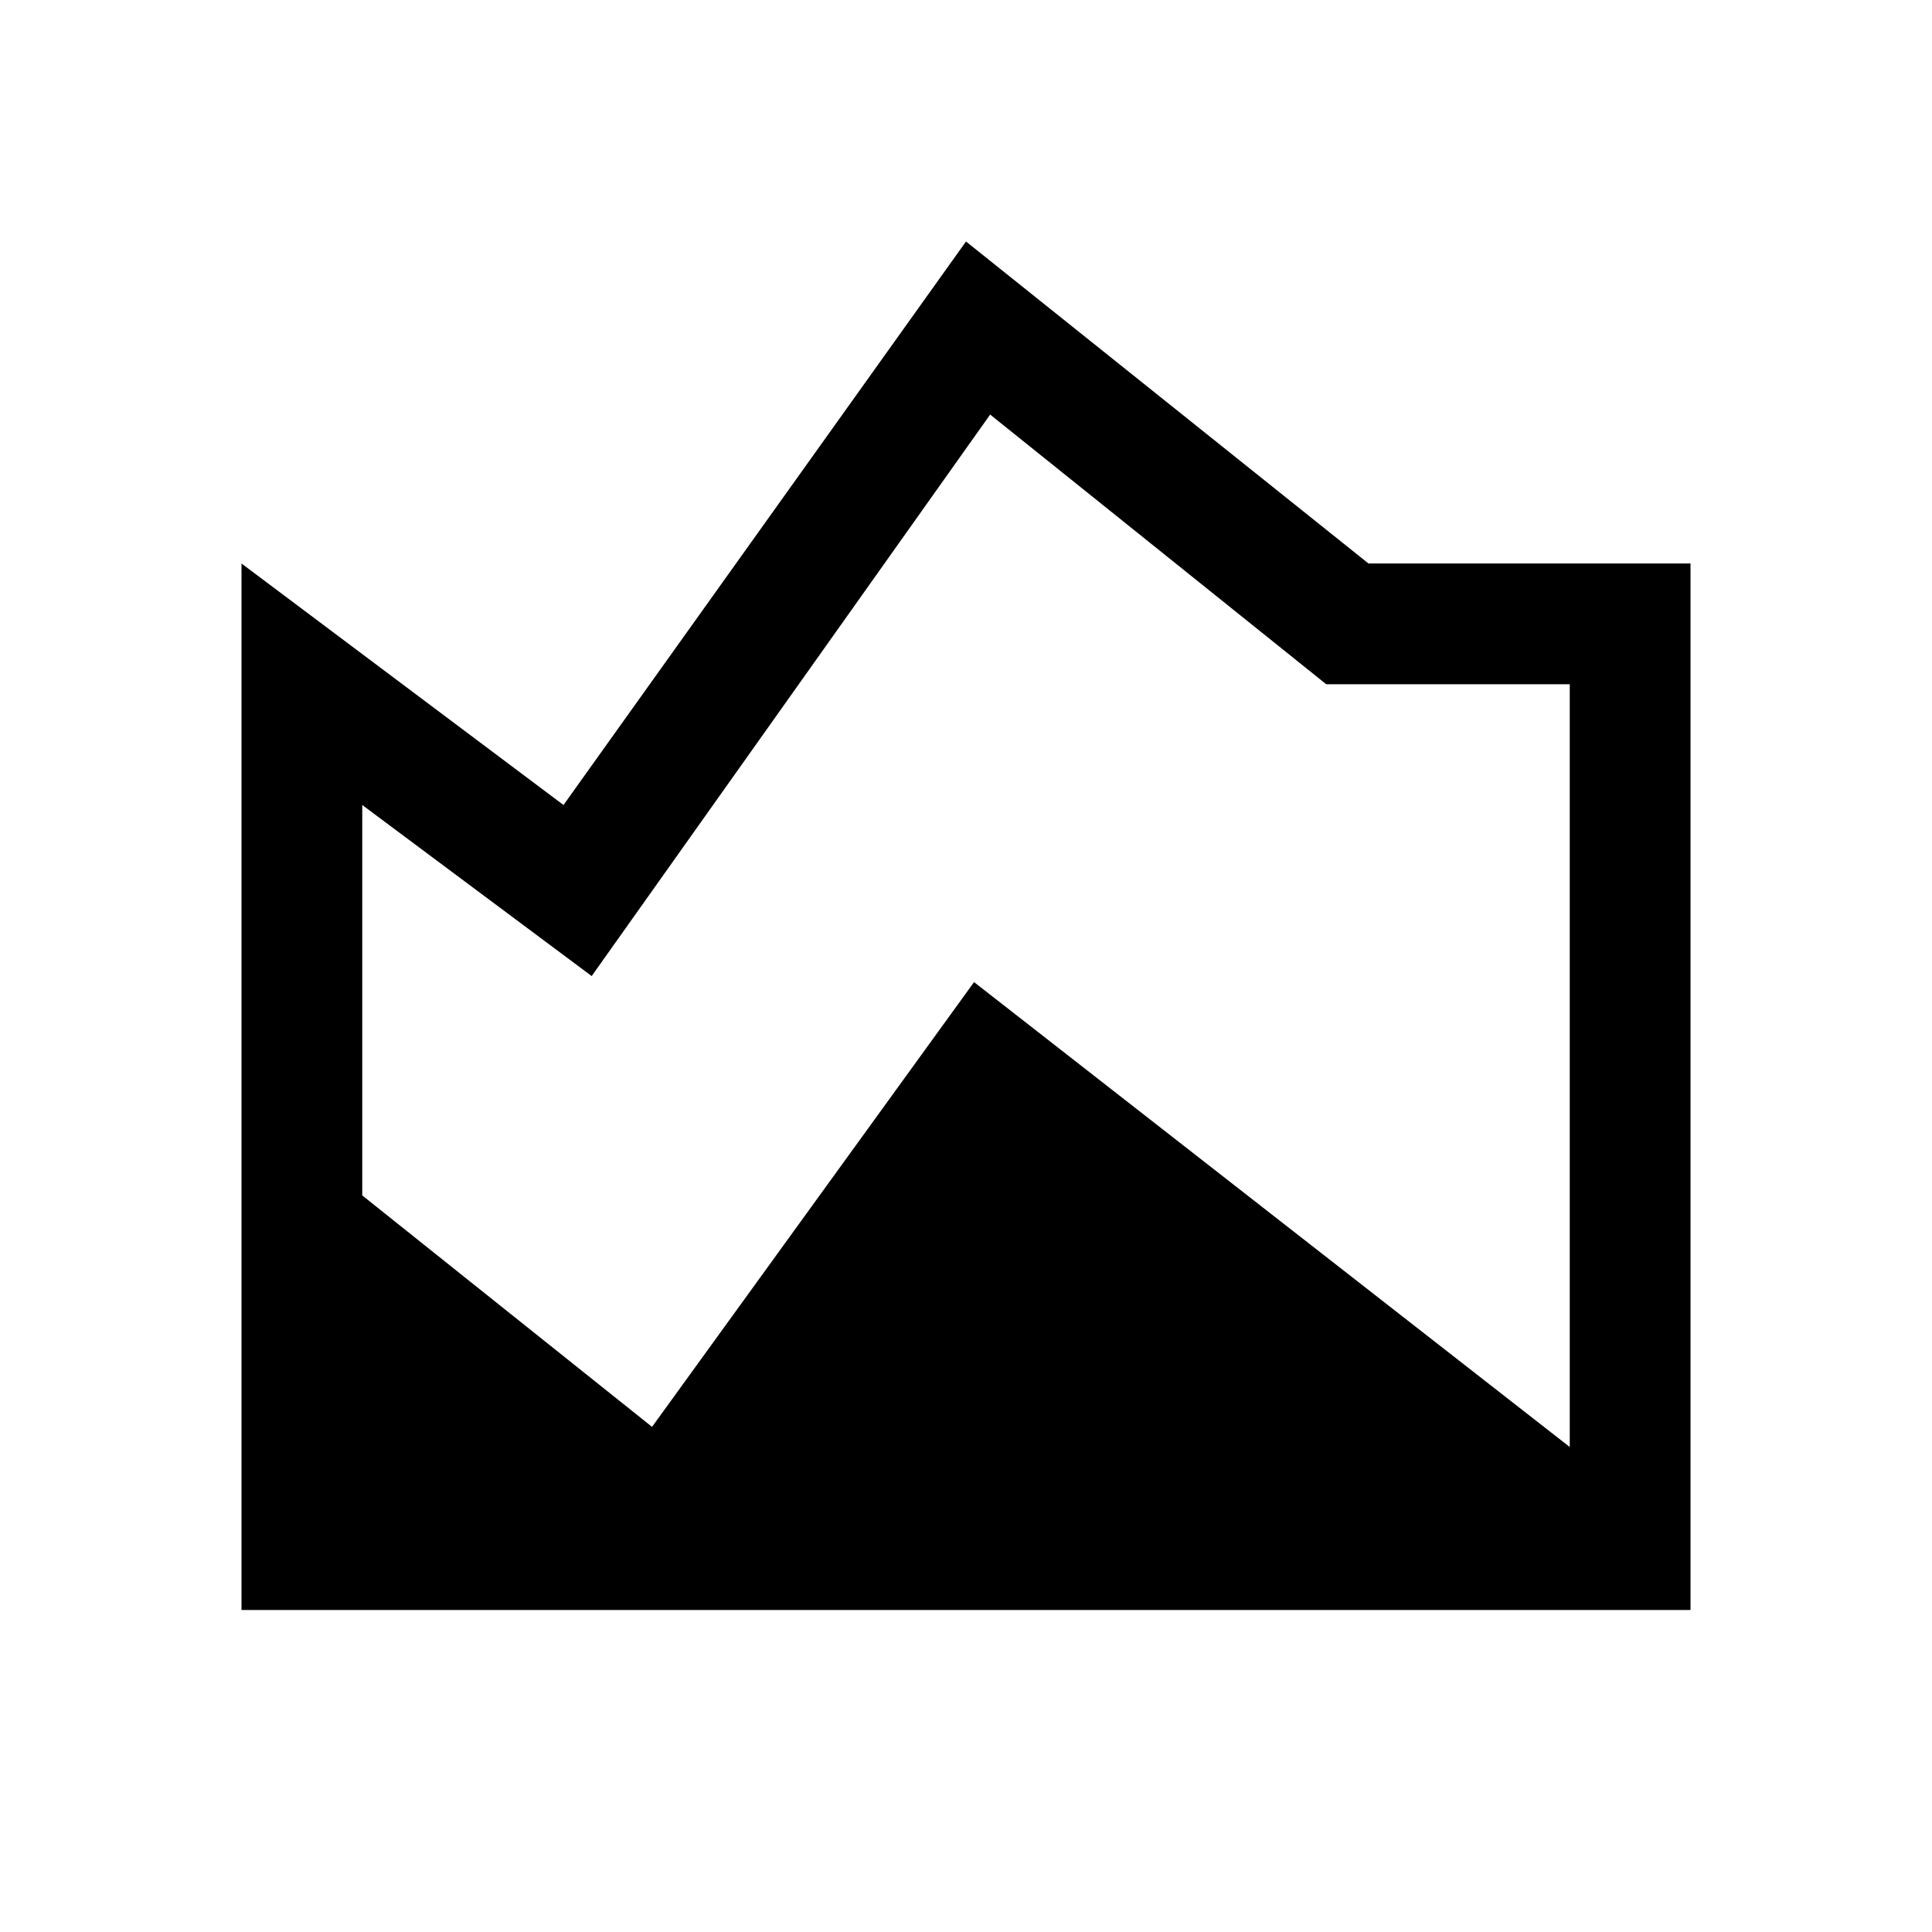
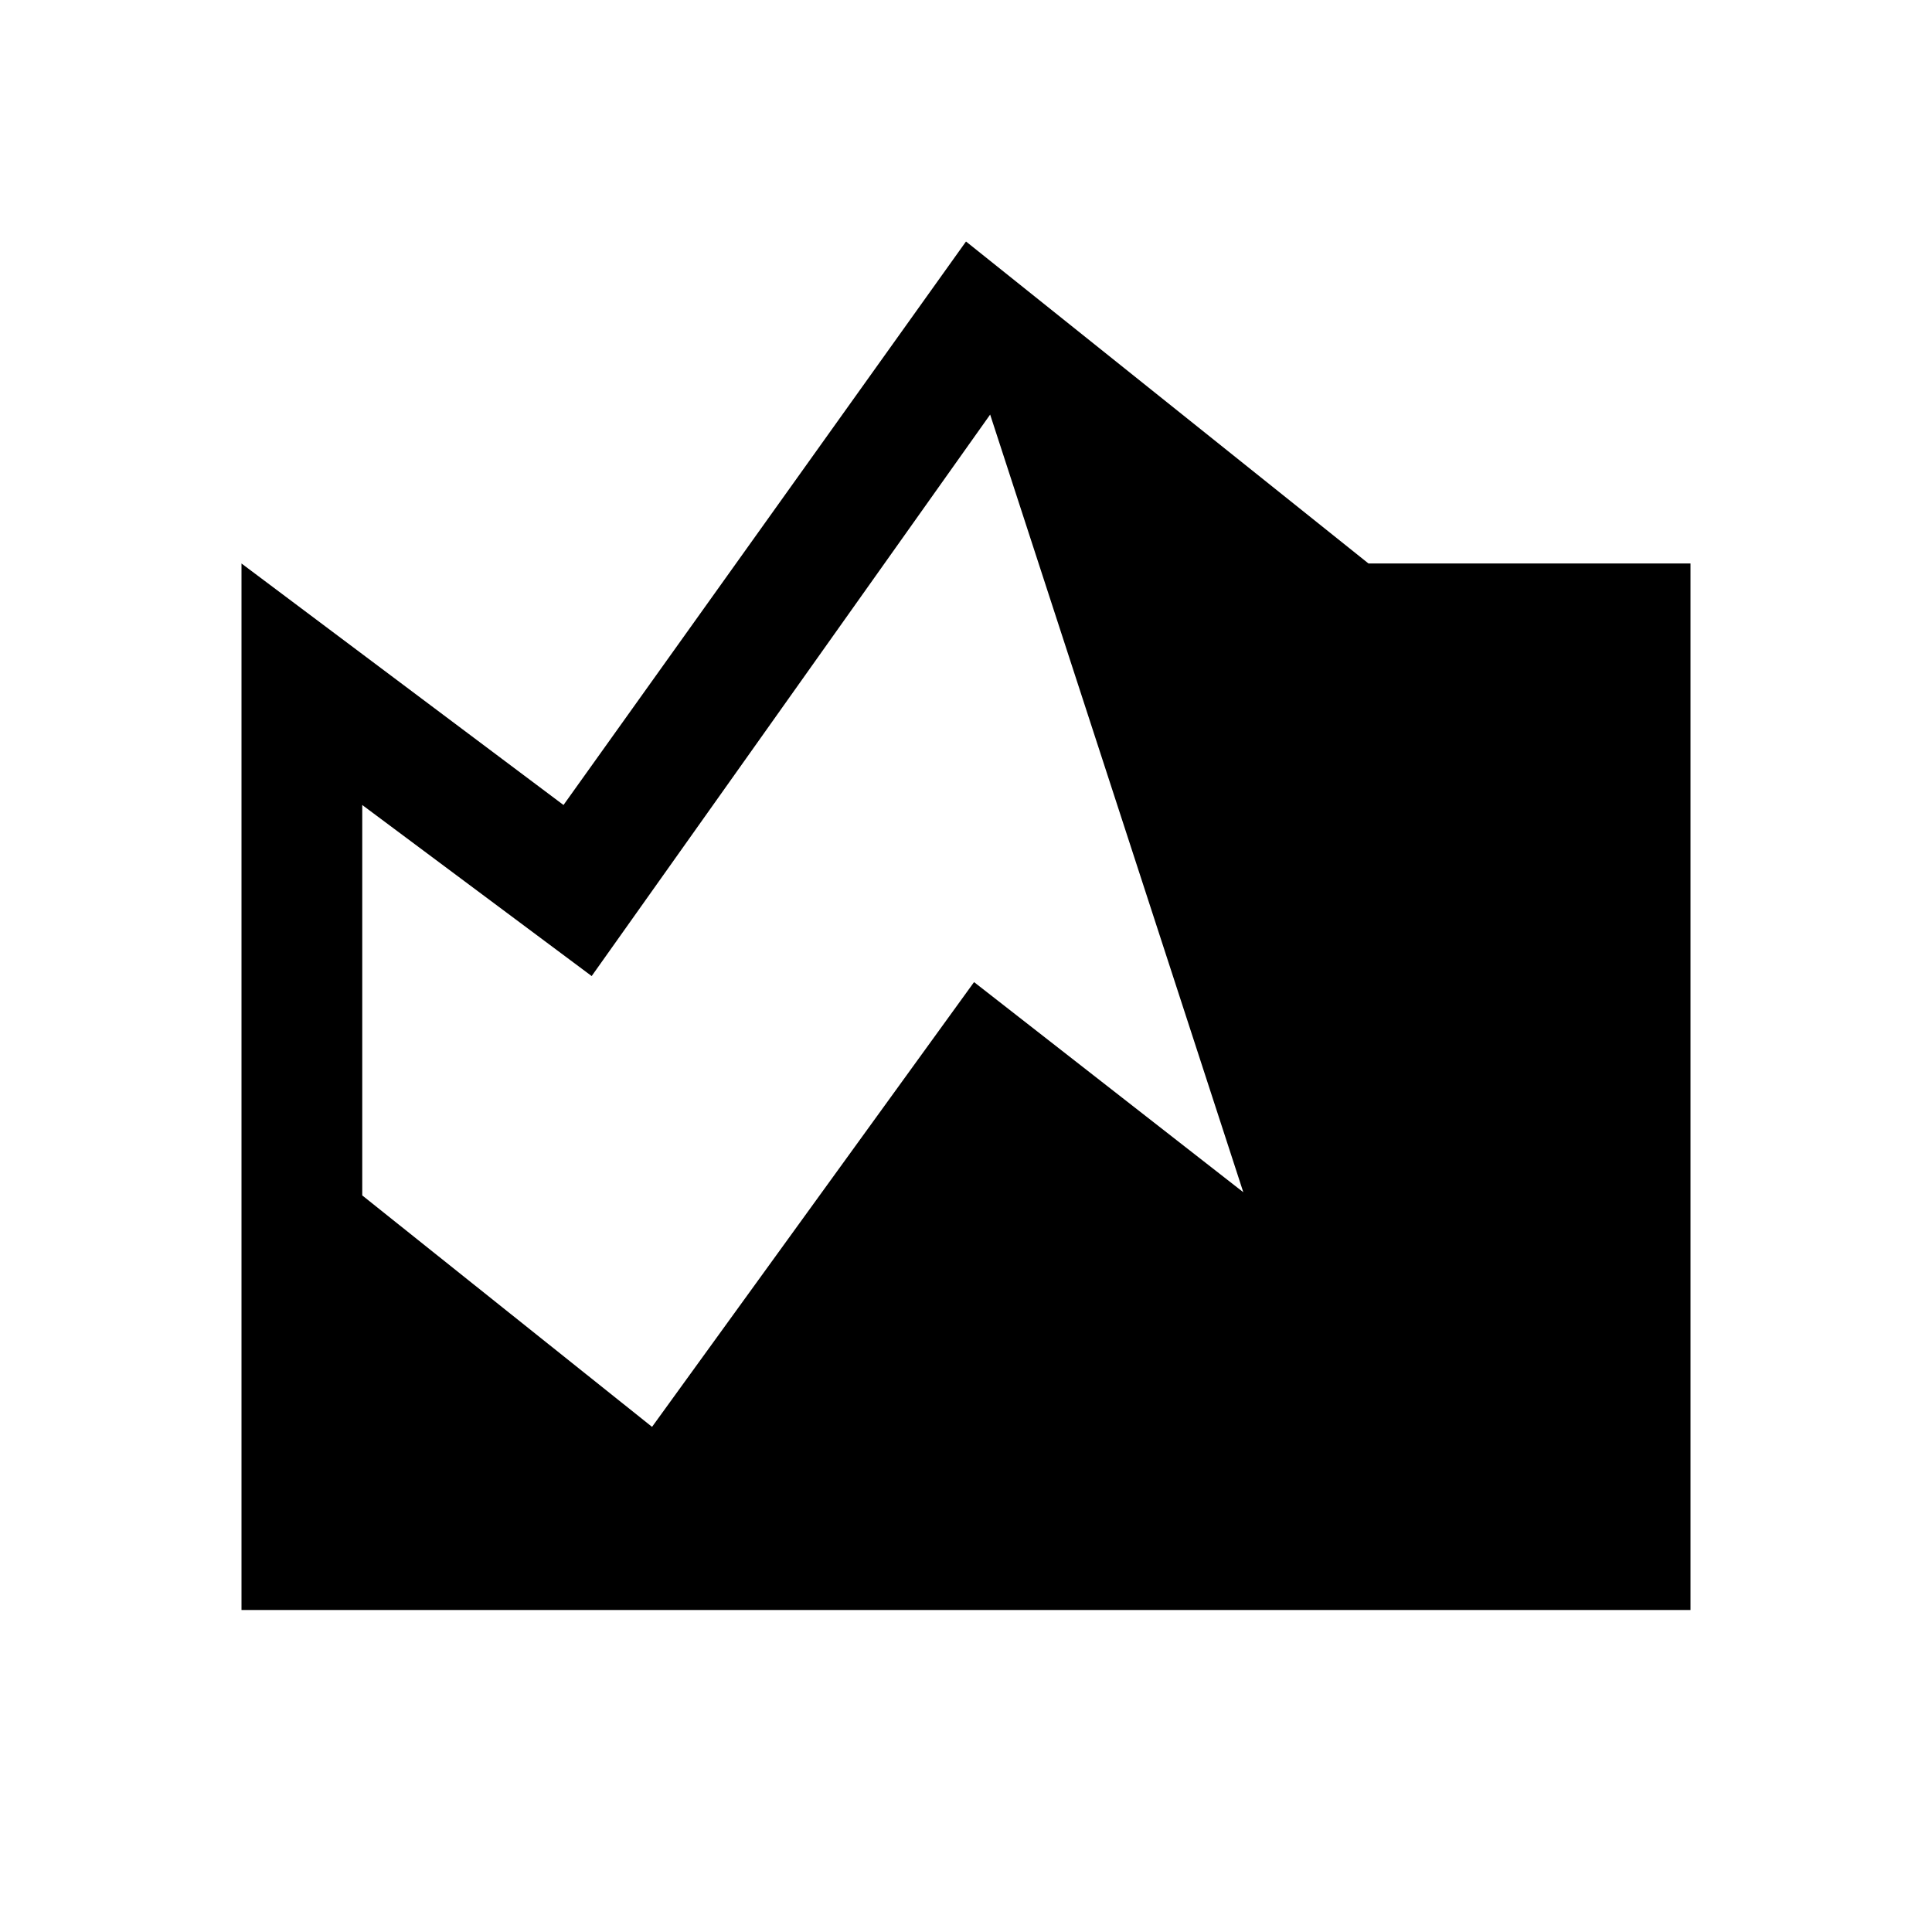
<svg xmlns="http://www.w3.org/2000/svg" width="48" height="48" viewBox="0 -960 960 960">
-   <path d="M120-160v-520l160 120 200-280 200 160h160v520H120Zm204-91 160-221 296 231v-379H659L492-754 294-475l-114-85v194l144 115Z" />
+   <path d="M120-160v-520l160 120 200-280 200 160h160v520H120Zm204-91 160-221 296 231H659L492-754 294-475l-114-85v194l144 115Z" />
</svg>